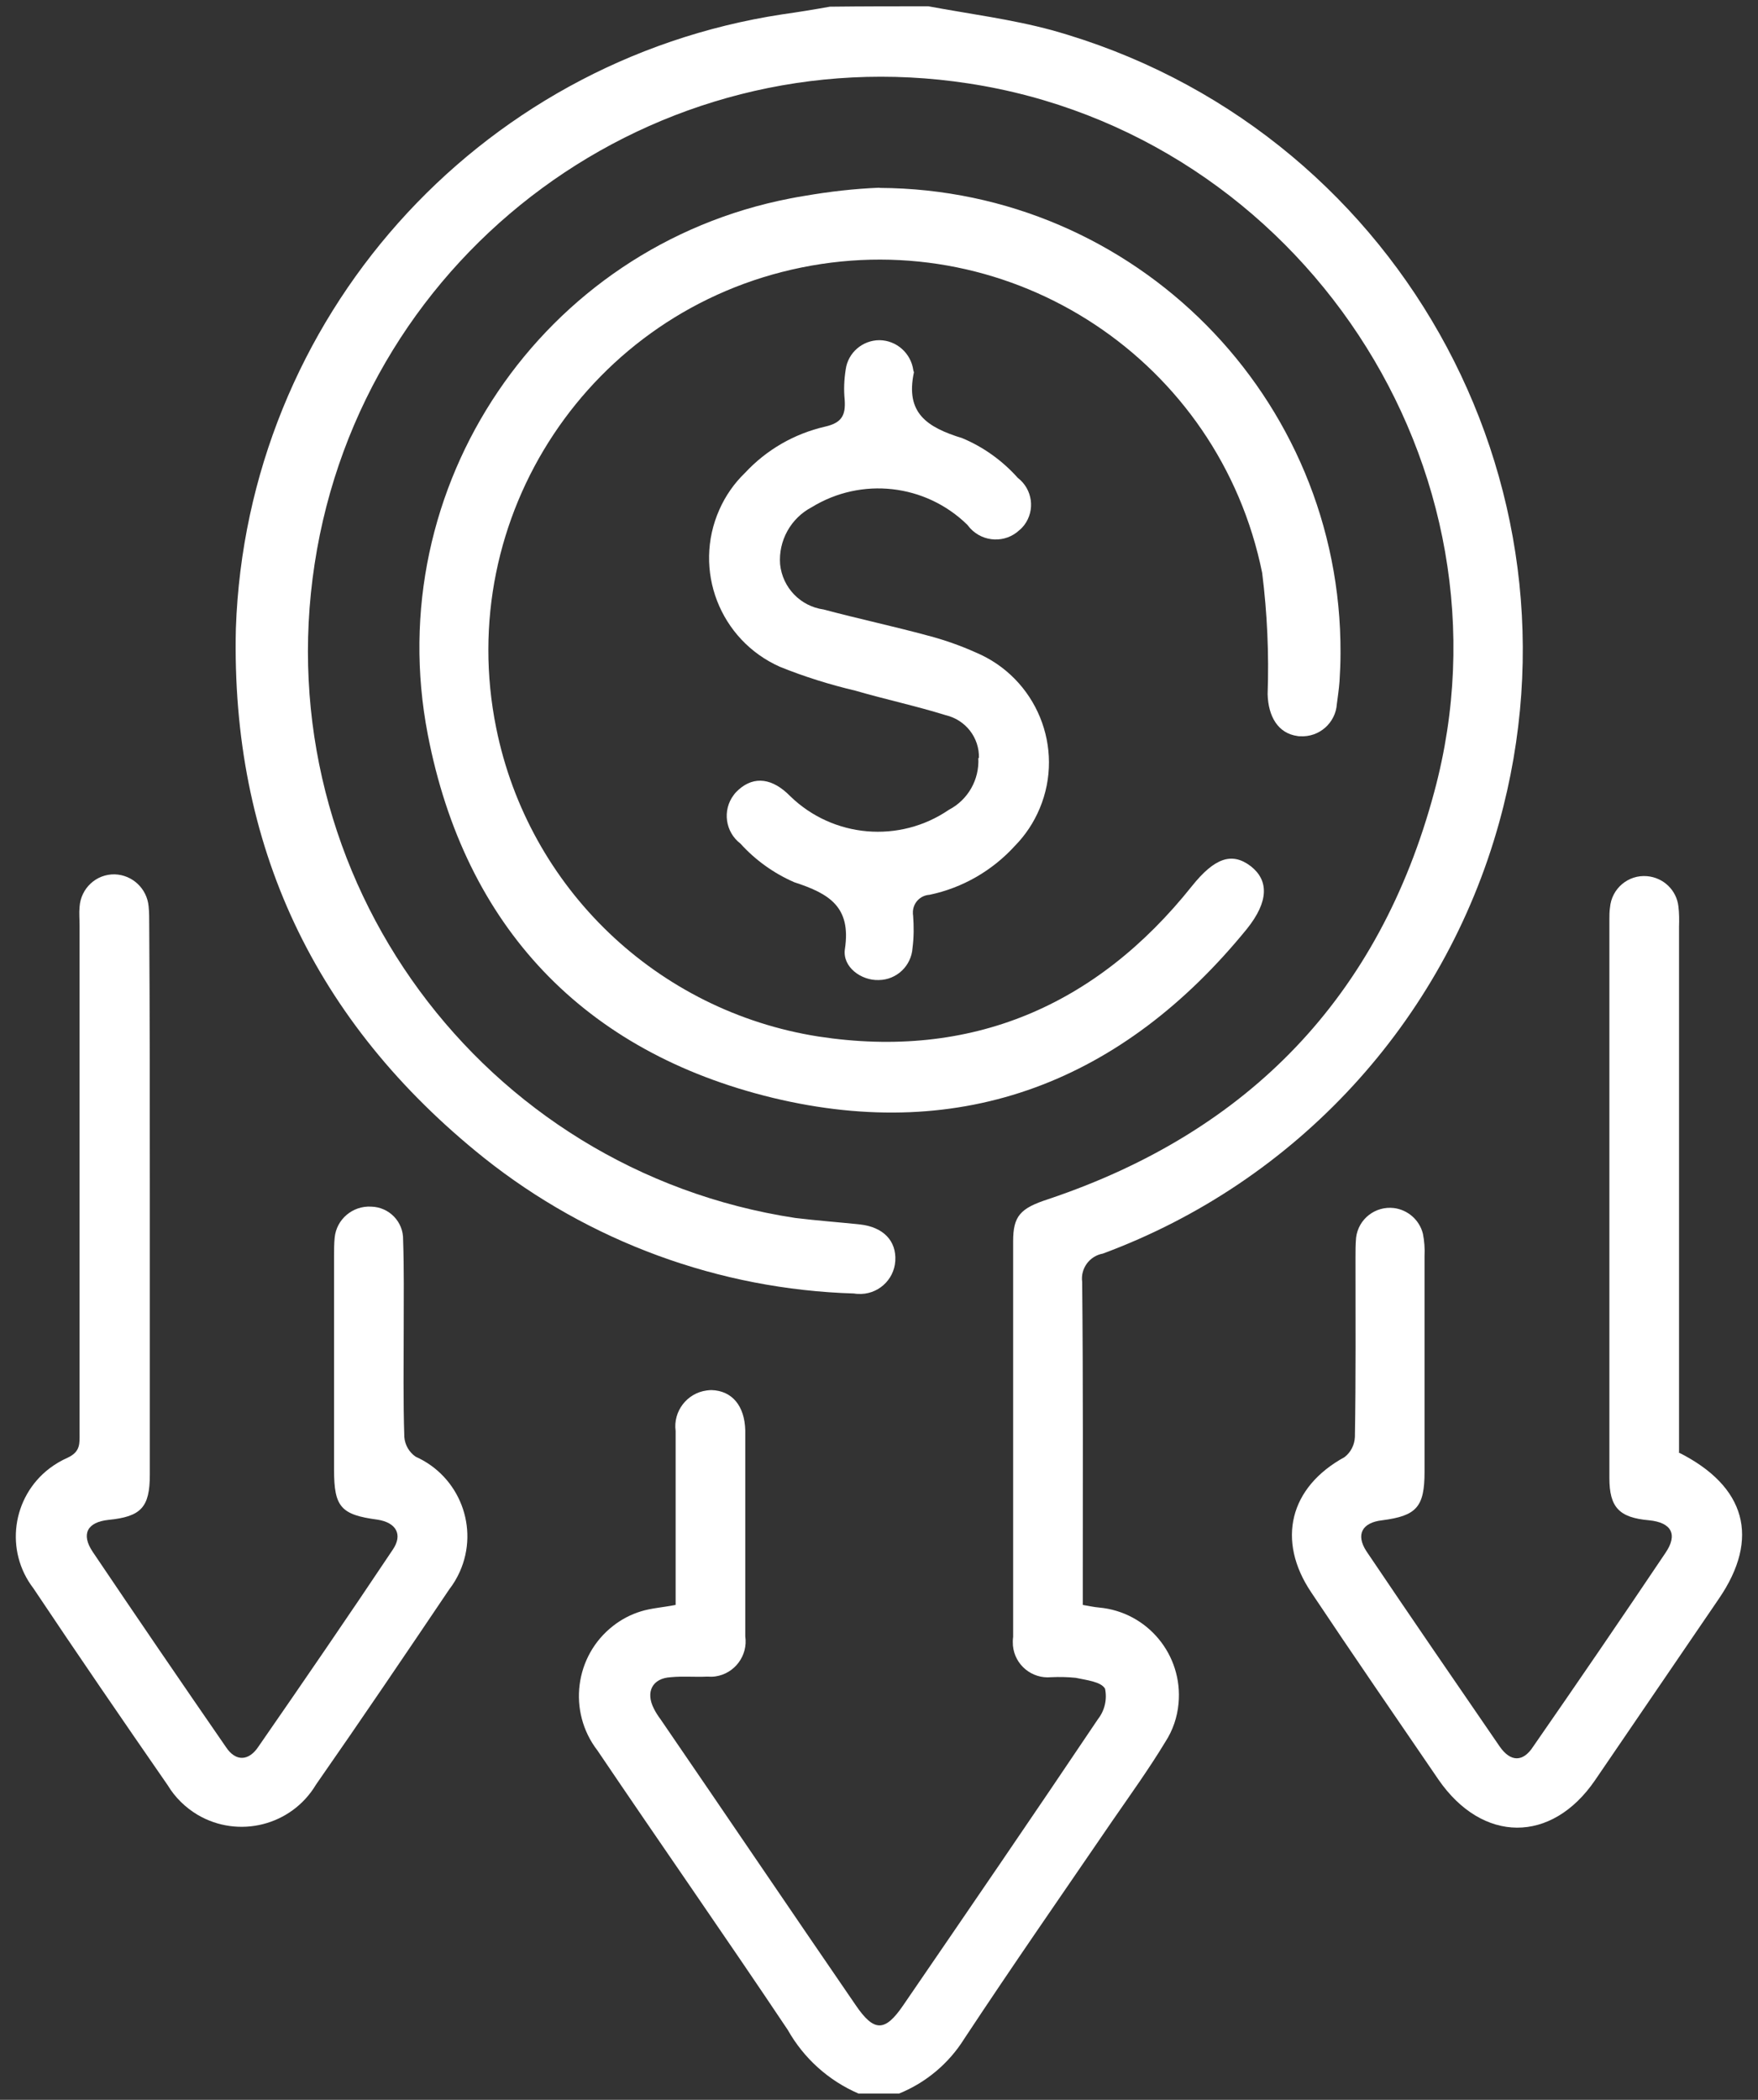
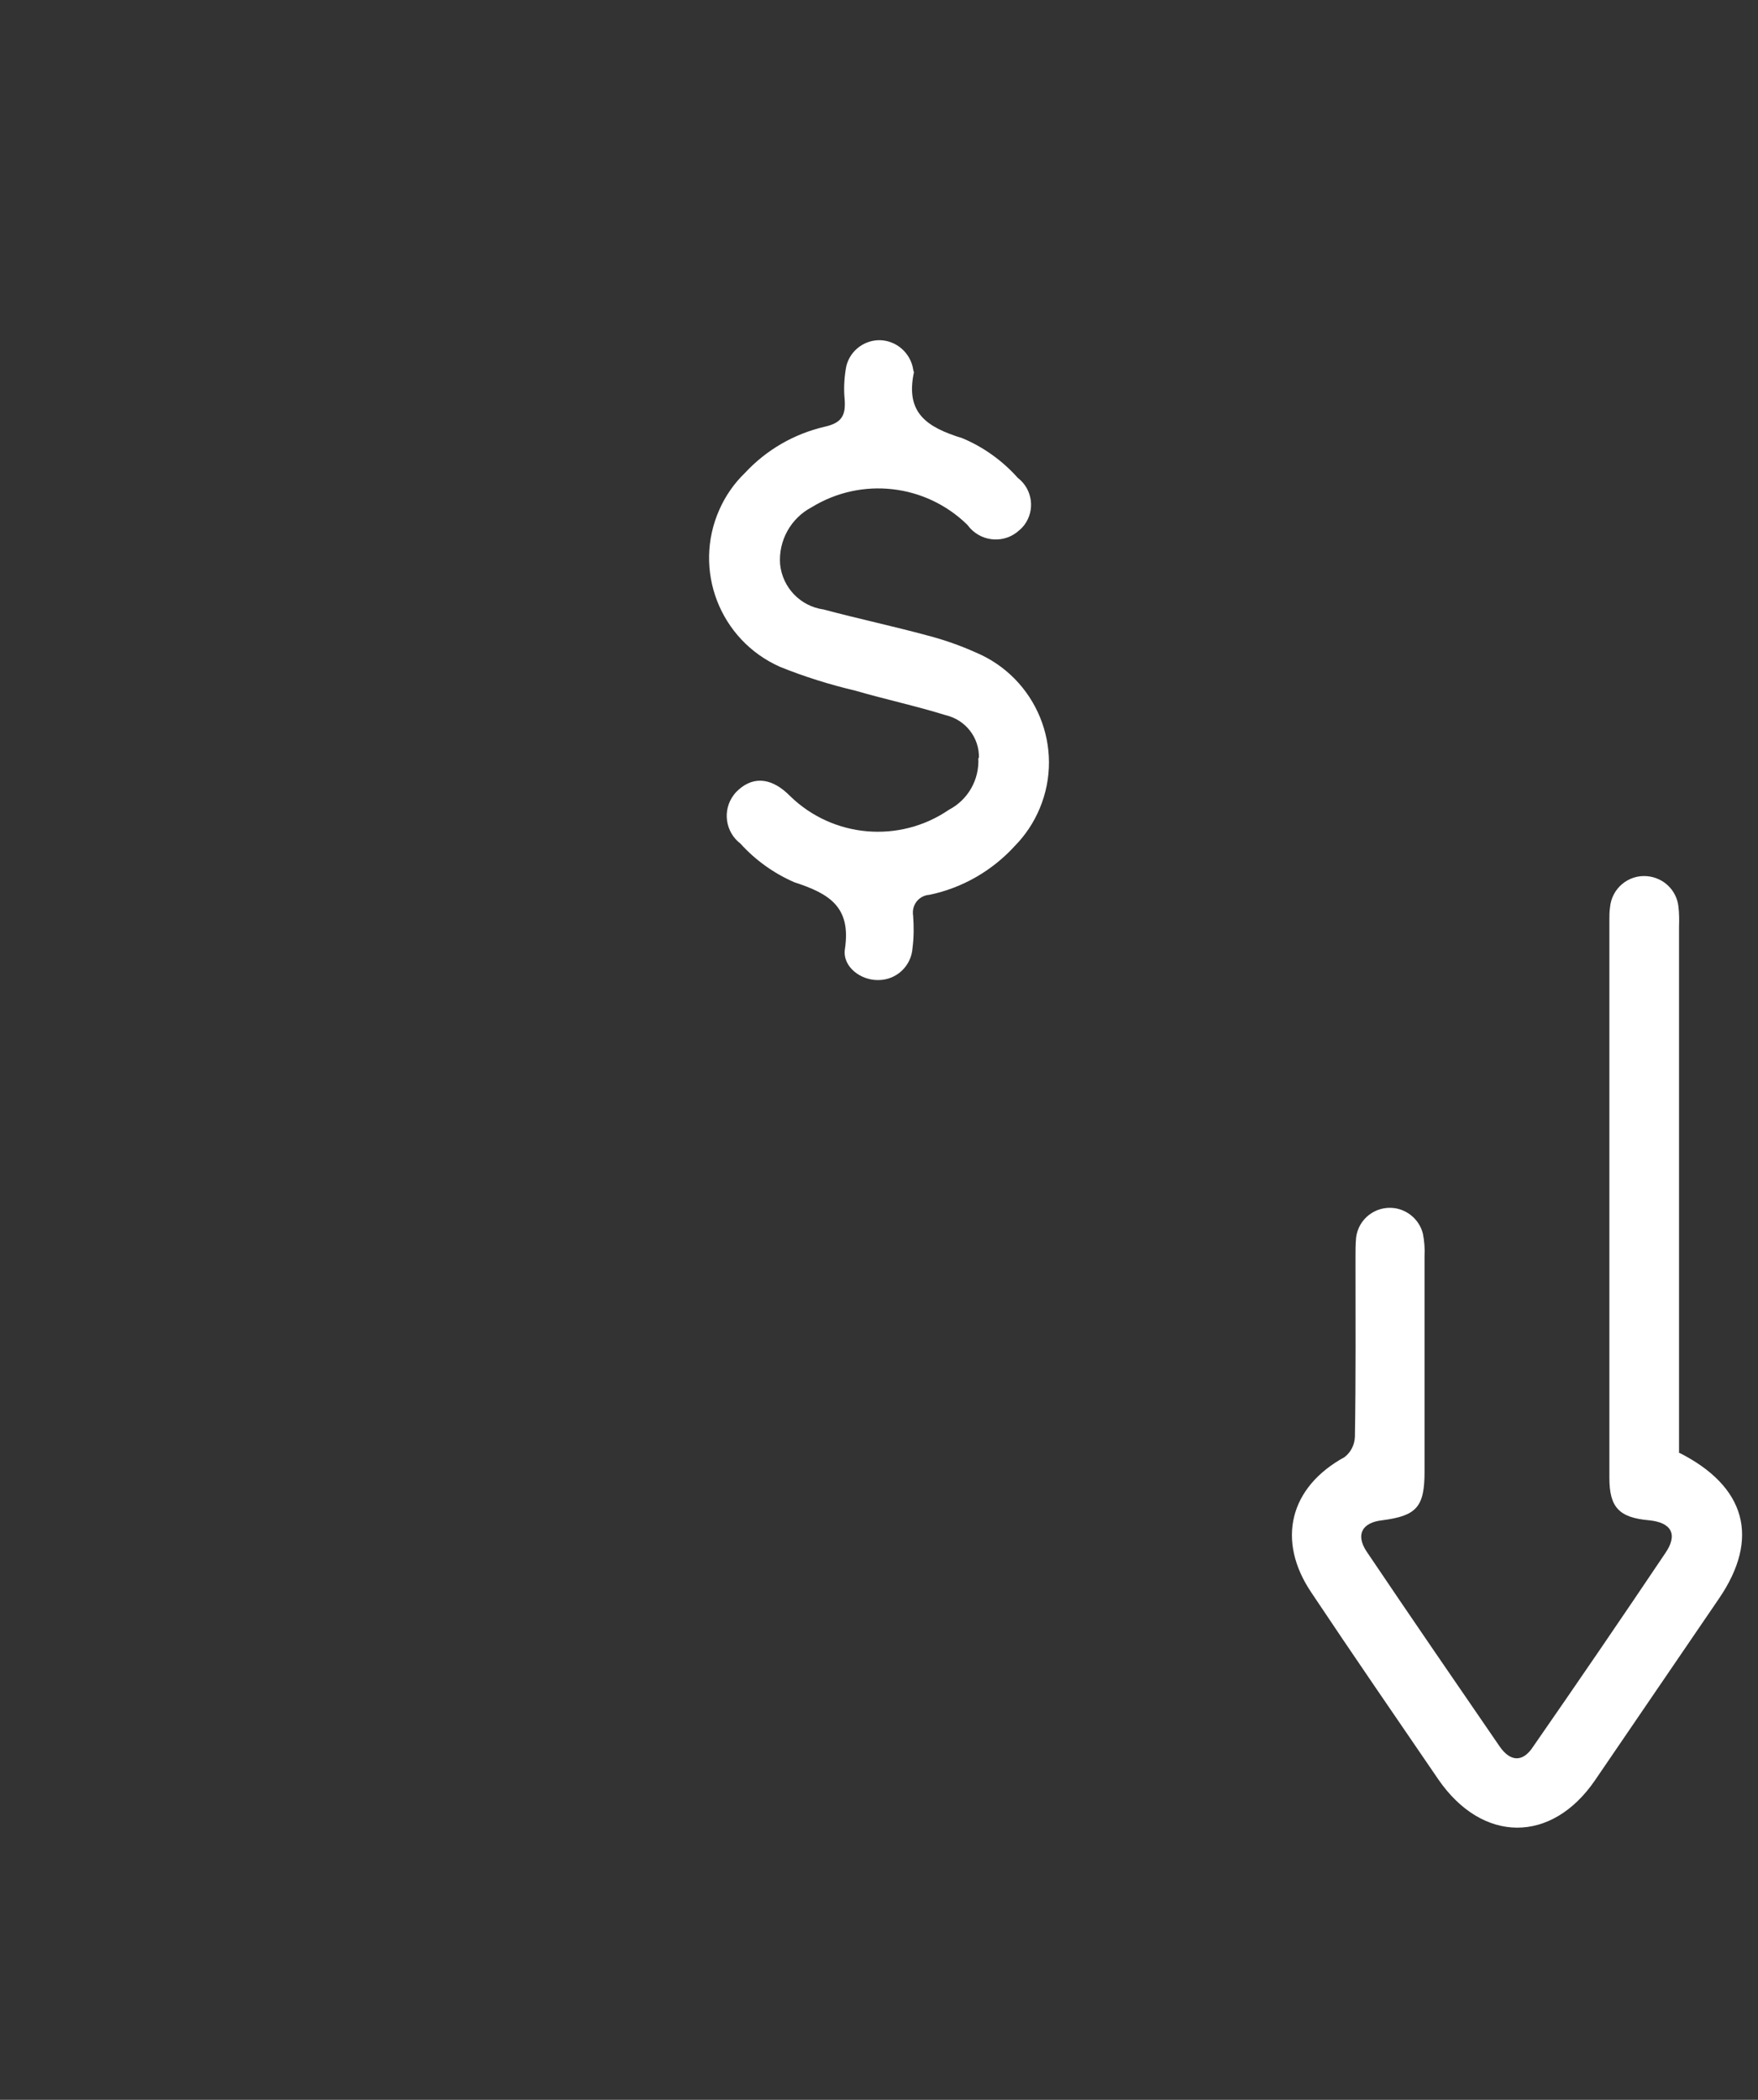
<svg xmlns="http://www.w3.org/2000/svg" id="Capa_1" width="86.83" height="103.7" viewBox="0 0 86.83 103.7">
  <rect x="0" y="0" width="86.83" height="103.7" fill="#333333" stroke="none" />
  <g id="bajo_coste">
    <g id="Grupo_1664">
-       <path id="Trazado_237" d="m45.85.31c2.04.38,4.11.64,6.1,1.18,16.91,4.71,26.8,22.24,22.09,39.15-2.73,9.82-10.01,17.73-19.57,21.27-.66.12-1.11.74-1.02,1.4.05,4.97.03,9.93.03,14.9v1.05c.3.05.56.11.81.13,2.39.22,4.14,2.34,3.92,4.73-.06.68-.28,1.33-.65,1.9-.81,1.34-1.74,2.63-2.63,3.92-2.44,3.57-4.91,7.12-7.3,10.74-.76,1.22-1.89,2.17-3.22,2.71h-2.01c-1.48-.64-2.7-1.74-3.49-3.14-3.09-4.62-6.28-9.18-9.4-13.8-1.48-1.92-1.13-4.68.78-6.16.41-.32.87-.56,1.36-.71.51-.16,1.05-.19,1.72-.32v-8.59c-.13-.97.56-1.87,1.53-2,.08-.01.16-.02.24-.02,1.02.03,1.64.78,1.67,1.99v10.17c.14.95-.52,1.84-1.47,1.98-.13.02-.27.02-.41.01-.59.03-1.21-.03-1.8.03-.91.05-1.26.73-.83,1.56.09.18.2.35.32.51,3.22,4.7,6.42,9.43,9.64,14.12.91,1.34,1.45,1.34,2.36,0,3.22-4.7,6.44-9.4,9.61-14.12.33-.42.46-.97.35-1.5-.19-.35-.94-.43-1.45-.54-.4-.04-.81-.05-1.21-.03-.95.09-1.8-.6-1.89-1.56-.01-.14-.01-.29.01-.43v-19.53c0-1.26.35-1.64,1.74-2.09,9.91-3.33,16.35-10.01,19.06-20.11,4.32-16-6.61-32.49-23.01-34.99C32.37,1.75,17.9,12.38,15.54,27.85c-2.37,15.48,8.26,29.94,23.74,32.3,1.07.13,2.15.21,3.2.32,1.15.13,1.8.81,1.74,1.8-.06.96-.89,1.69-1.85,1.63-.06,0-.13-.01-.19-.02-6.66-.2-13.08-2.56-18.29-6.71-8.35-6.69-12.49-15.44-12.24-26.13C12.18,15.76,23.51,3.02,38.63.71c.78-.11,1.58-.24,2.36-.38,1.64-.02,3.25-.02,4.86-.02Z" fill="#fff" />
-       <path id="Trazado_238" d="m43.44,9.28c12.63.06,22.82,10.34,22.77,22.97,0,.47-.02.94-.05,1.41-.03.38-.08.73-.13,1.1-.06.94-.87,1.66-1.82,1.6-.04,0-.08,0-.12-.01-.97-.13-1.45-.97-1.48-2.07.07-2-.02-4-.27-5.99-2.12-10.45-12.3-17.2-22.75-15.08-10.45,2.12-17.2,12.3-15.08,22.75,1.6,7.91,7.95,13.98,15.92,15.23,7.52,1.15,13.72-1.5,18.45-7.44,1.1-1.37,1.96-1.69,2.9-.97.89.7.89,1.74-.19,3.09-6.12,7.52-14.02,10.61-23.41,8.35-9.34-2.26-15.22-8.46-17.05-17.94-2.37-12.25,5.65-24.11,17.9-26.48.24-.05.49-.09.73-.13,1.22-.21,2.44-.35,3.68-.4Z" fill="#fff" />
-       <path id="Trazado_239" d="m7.4,59.14v13.69c0,1.61-.43,2.07-2.04,2.23-1.05.11-1.37.7-.78,1.58,2.17,3.22,4.37,6.44,6.58,9.64.48.73,1.13.7,1.61-.03,2.23-3.22,4.46-6.47,6.63-9.72.51-.75.16-1.34-.75-1.48-1.8-.24-2.15-.62-2.15-2.44v-10.58c0-.3,0-.62.03-.91.09-.91.89-1.58,1.8-1.53.89.02,1.6.75,1.58,1.64.05,1.45.03,2.87.03,4.32,0,1.8-.03,3.62.03,5.42.03.39.24.75.56.97,2.17.97,3.15,3.51,2.18,5.68-.14.31-.31.6-.52.87-2.17,3.22-4.35,6.44-6.58,9.64-1.21,2.03-3.83,2.69-5.86,1.49-.6-.36-1.11-.86-1.47-1.46-2.23-3.22-4.46-6.47-6.63-9.72-1.42-1.85-1.06-4.5.79-5.92.28-.21.58-.39.9-.53.64-.3.59-.7.59-1.21v-25.08c0-.3-.03-.62,0-.91.06-.92.82-1.63,1.74-1.61.88.03,1.59.71,1.67,1.58.03.3.03.59.03.91.03,4.54.03,8.99.03,13.45Z" fill="#fff" />
      <path id="Trazado_240" d="m48.35,37.44c.03-1.01-.66-1.89-1.64-2.12-1.48-.46-2.98-.78-4.46-1.21-1.27-.3-2.52-.69-3.73-1.18-2.97-1.32-4.31-4.79-2.99-7.76.3-.68.73-1.3,1.27-1.82,1.06-1.14,2.43-1.93,3.95-2.28.83-.19,1.02-.56.97-1.32-.05-.5-.03-1,.05-1.5.11-.83.83-1.45,1.67-1.45.84.01,1.55.64,1.67,1.48,0,.03.03.08.03.11-.43,2.01.64,2.71,2.39,3.25,1.05.44,1.98,1.11,2.74,1.96.73.56.87,1.6.32,2.33-.07.09-.15.18-.24.25-.69.65-1.78.61-2.43-.09-.05-.06-.1-.12-.15-.18-2.06-2.01-5.22-2.37-7.68-.86-1.03.54-1.65,1.65-1.56,2.82.12,1.15,1,2.07,2.15,2.23,1.72.46,3.46.83,5.15,1.29.81.21,1.6.49,2.36.83,3,1.26,4.42,4.71,3.16,7.71-.29.69-.7,1.31-1.22,1.84-1.12,1.23-2.59,2.08-4.22,2.42-.48.03-.84.43-.82.91,0,.04,0,.07.01.11.04.54.04,1.08-.03,1.61-.06.88-.78,1.57-1.67,1.58-.86.03-1.8-.64-1.67-1.53.32-2.09-.78-2.74-2.5-3.3-1.01-.44-1.92-1.09-2.66-1.91-.75-.57-.9-1.65-.33-2.4.07-.1.15-.18.24-.26.78-.7,1.69-.56,2.55.32,2.12,2.06,5.4,2.34,7.84.67.94-.49,1.51-1.49,1.45-2.56Z" fill="#fff" />
      <path id="Trazado_241" d="m82.91,71.73c3.33,1.67,4.03,4.24,1.99,7.22s-4.08,5.99-6.12,8.97c-2.15,3.14-5.56,3.11-7.73-.03-2.09-3.06-4.22-6.15-6.28-9.24-1.74-2.58-1.07-5.21,1.64-6.69.31-.24.49-.6.51-.99.05-2.95.03-5.91.03-8.86,0-.32,0-.67.03-.99.11-.92.95-1.57,1.87-1.46.69.09,1.26.59,1.43,1.27.07.36.1.73.08,1.1v10.66c0,1.74-.4,2.17-2.09,2.39-.99.11-1.32.7-.78,1.53,2.17,3.22,4.38,6.44,6.58,9.64.54.78,1.16.78,1.66,0,2.2-3.17,4.38-6.36,6.53-9.56.62-.91.3-1.5-.81-1.61-1.48-.13-1.96-.64-1.96-2.09v-27.58c0-.2,0-.39.03-.59.08-.94.9-1.63,1.83-1.55.81.07,1.46.69,1.55,1.5.04.33.04.66.03.99v25.96h0Z" fill="#fff" />
    </g>
  </g>
</svg>